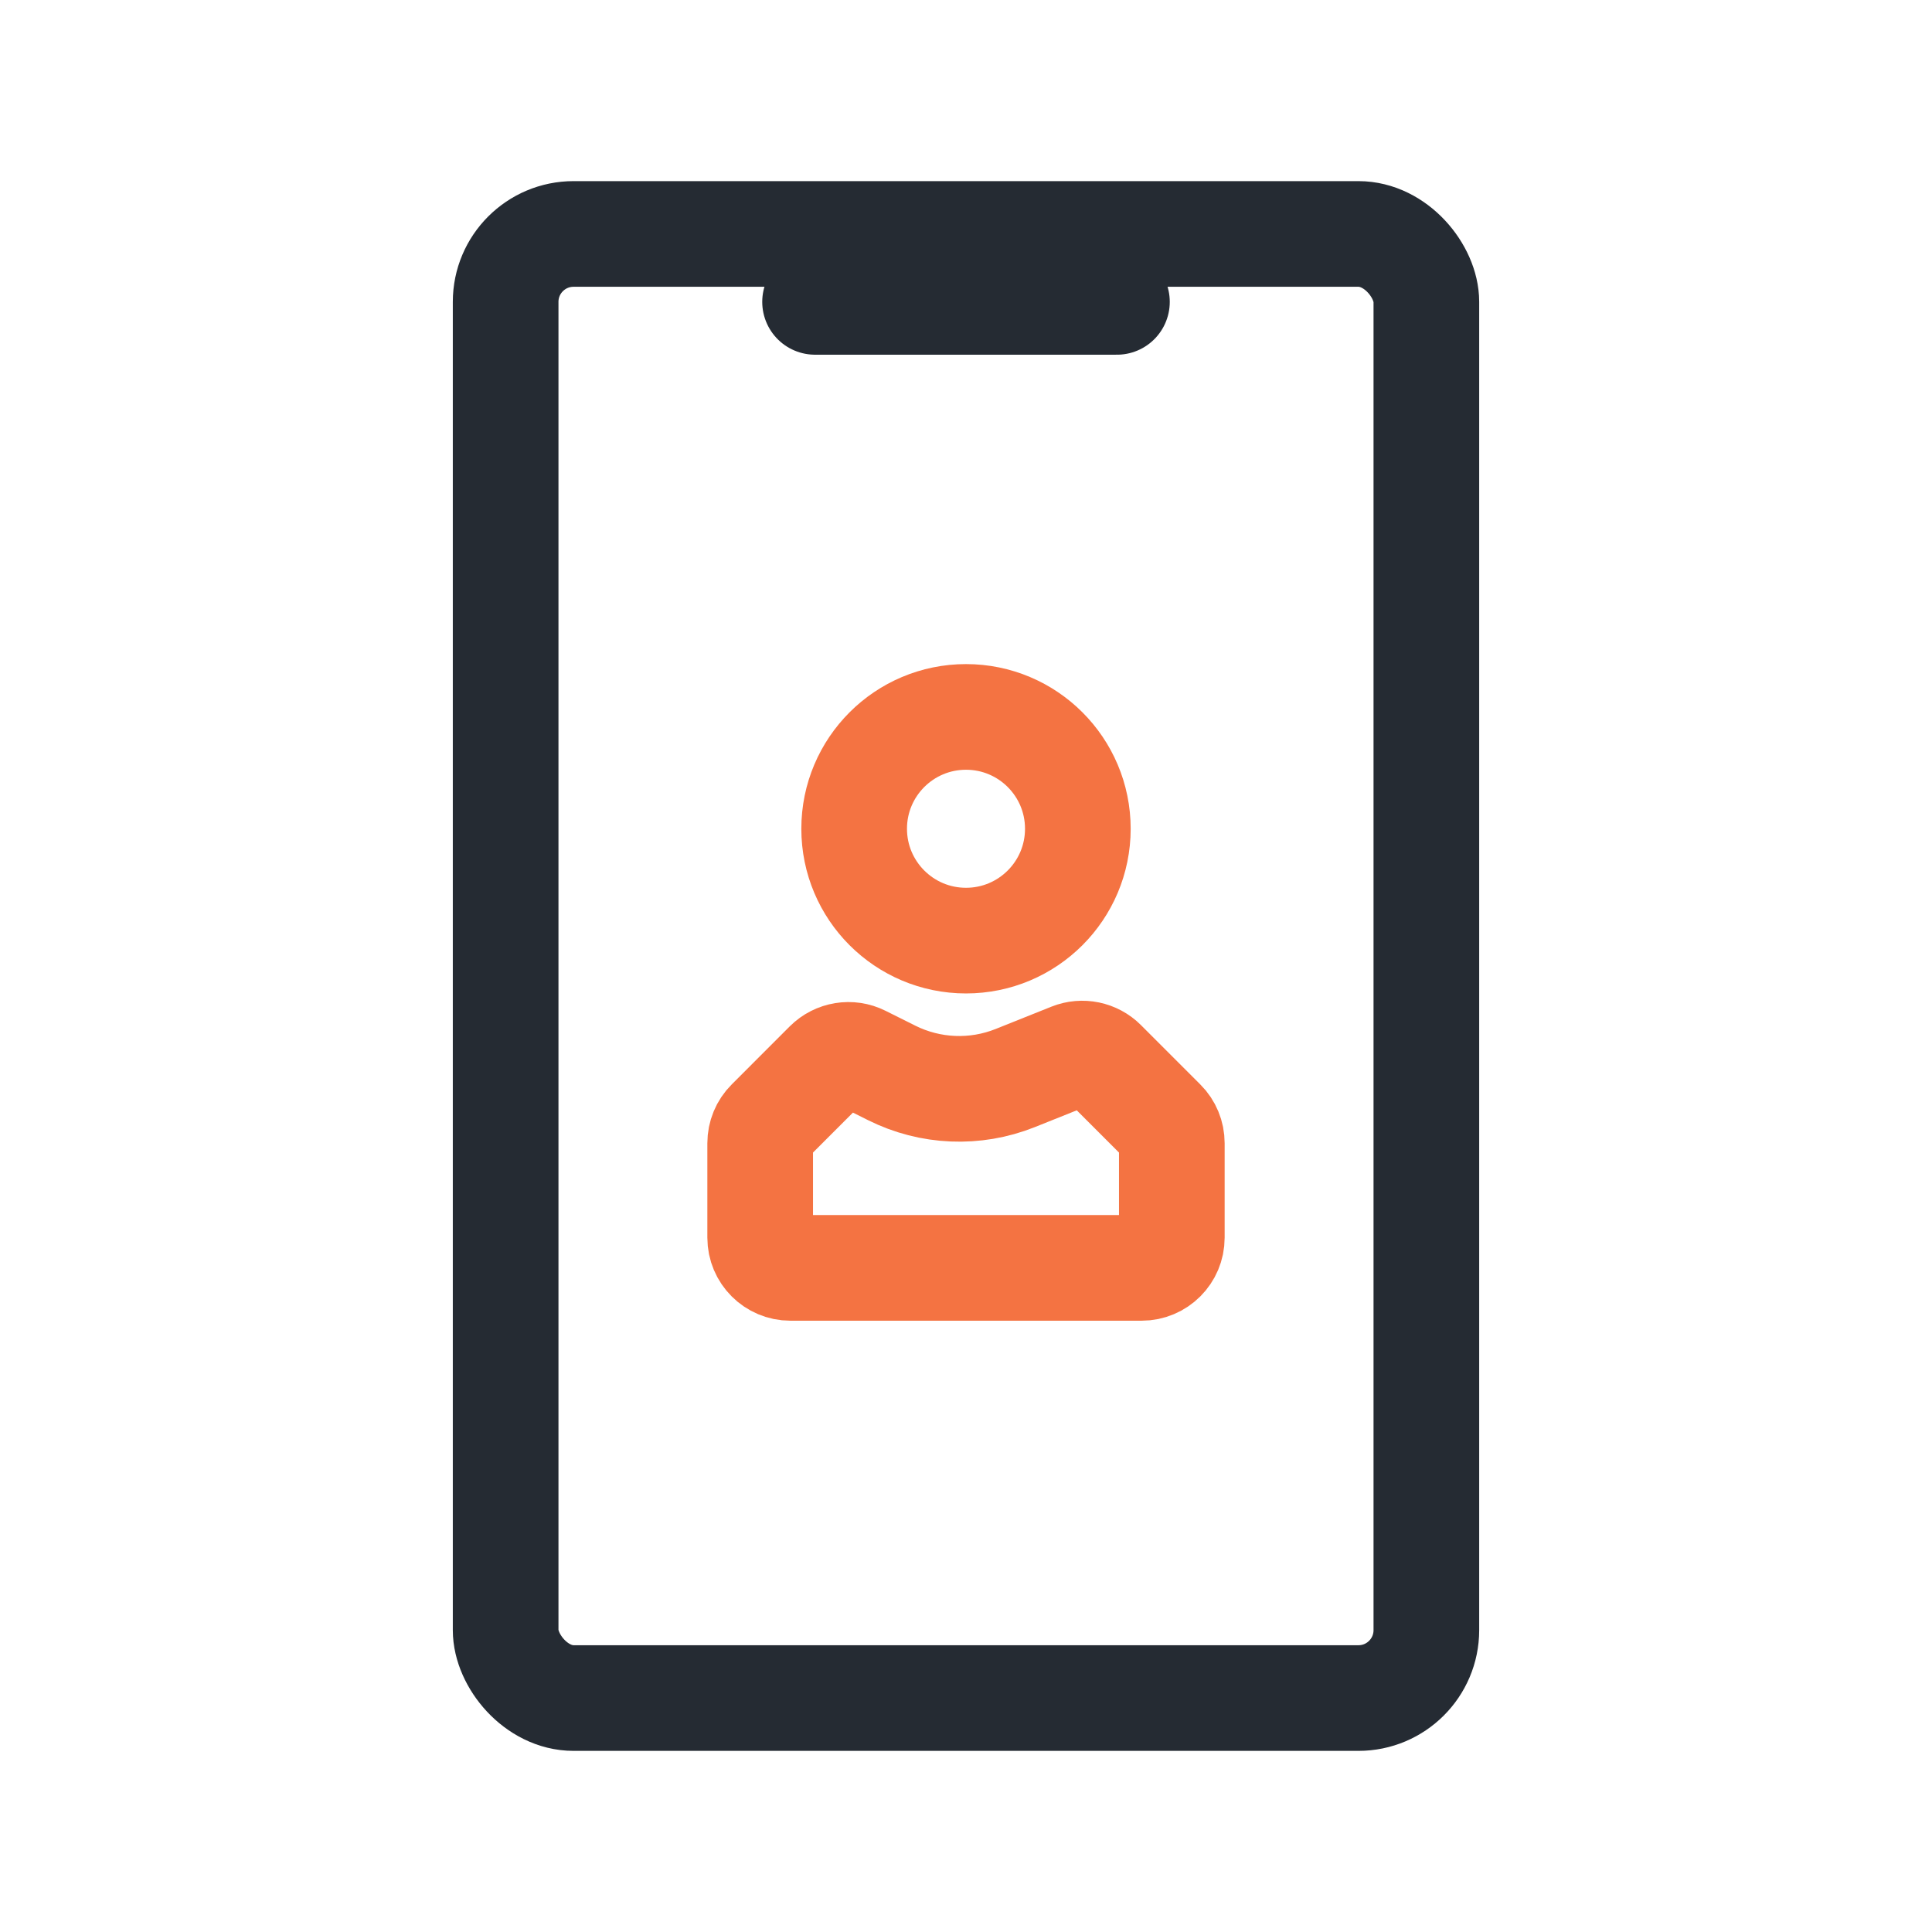
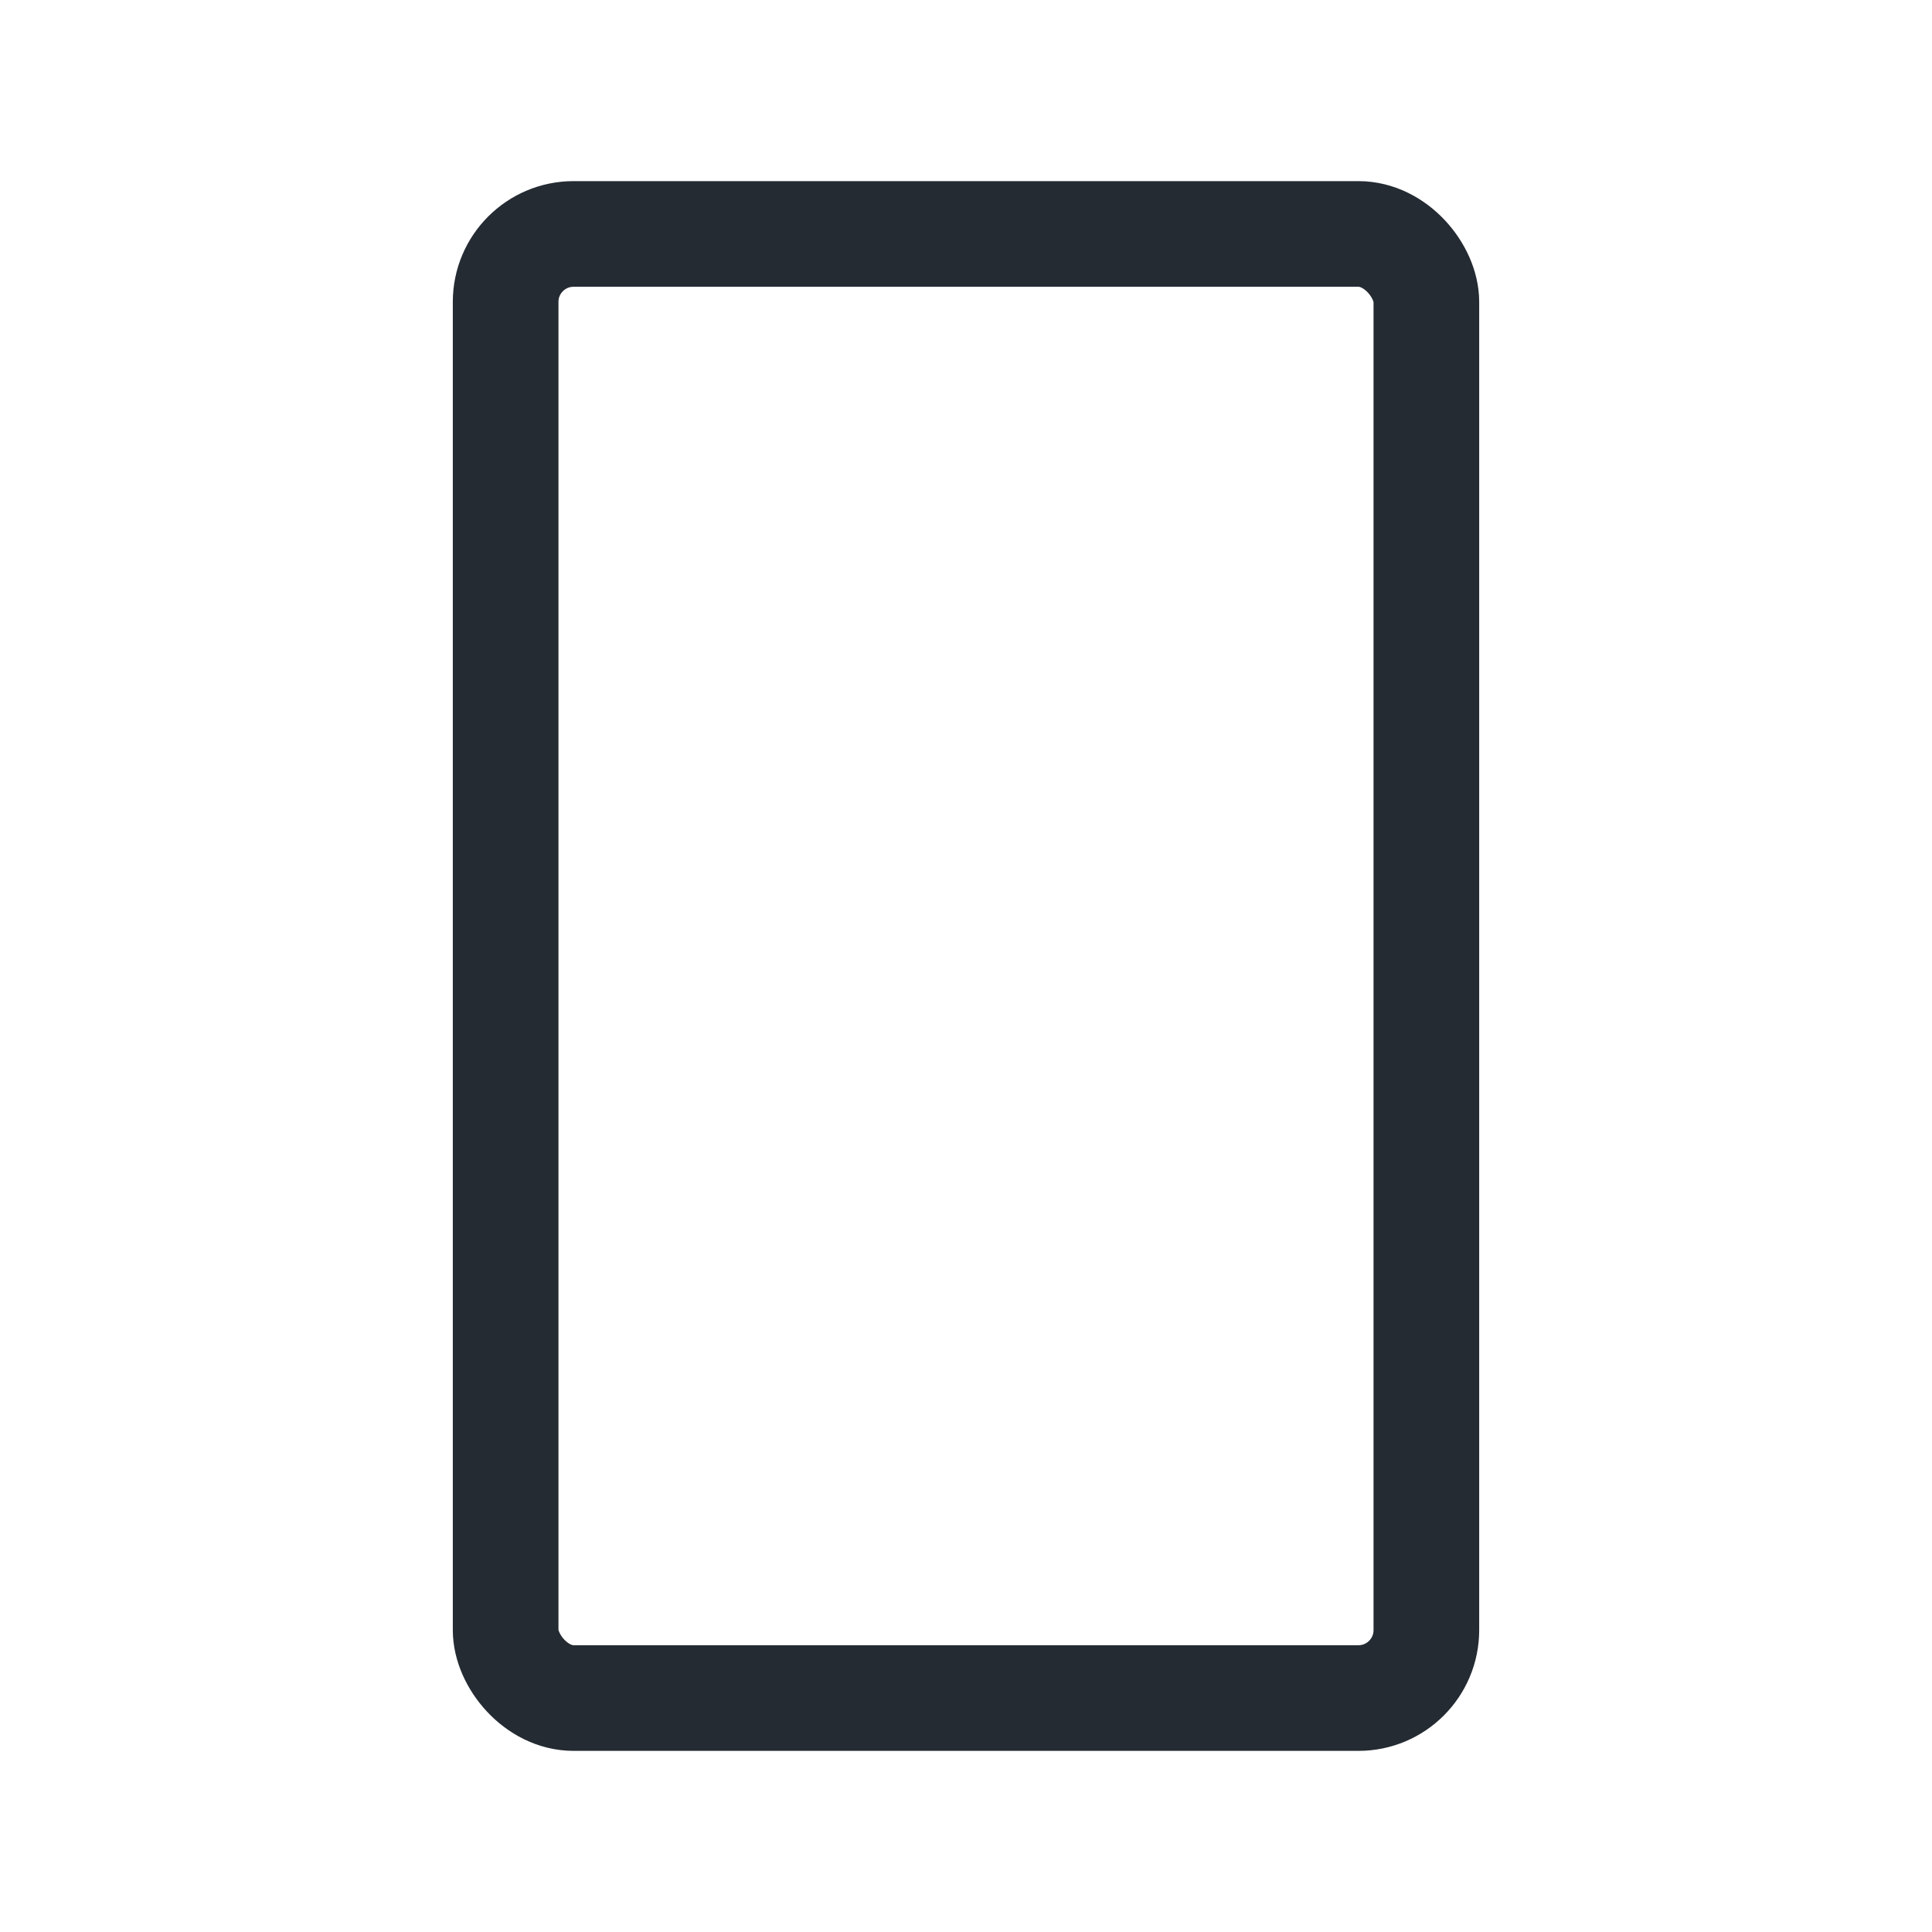
<svg xmlns="http://www.w3.org/2000/svg" width="64" height="64" viewBox="0 0 64 64" fill="none">
  <rect x="16.75" y="7.75" width="30.5" height="48.5" rx="2.25" stroke="#252B33" stroke-width="3.5" />
-   <circle cx="32" cy="27.454" r="3.705" stroke="#F47342" stroke-width="3.5" />
-   <path d="M29.537 35.541L28.554 35.05C28.169 34.857 27.704 34.933 27.399 35.237L25.475 37.162C25.287 37.349 25.182 37.604 25.182 37.869V41C25.182 41.552 25.63 42 26.182 42H37.818C38.37 42 38.818 41.552 38.818 41V37.869C38.818 37.604 38.713 37.349 38.525 37.162L36.557 35.194C36.274 34.911 35.85 34.824 35.479 34.972L33.63 35.712C32.304 36.242 30.815 36.18 29.537 35.541Z" stroke="#F47342" stroke-width="3.5" stroke-linecap="round" />
-   <path d="M27 10H37" stroke="#252B33" stroke-width="3.5" stroke-linecap="round" />
</svg>